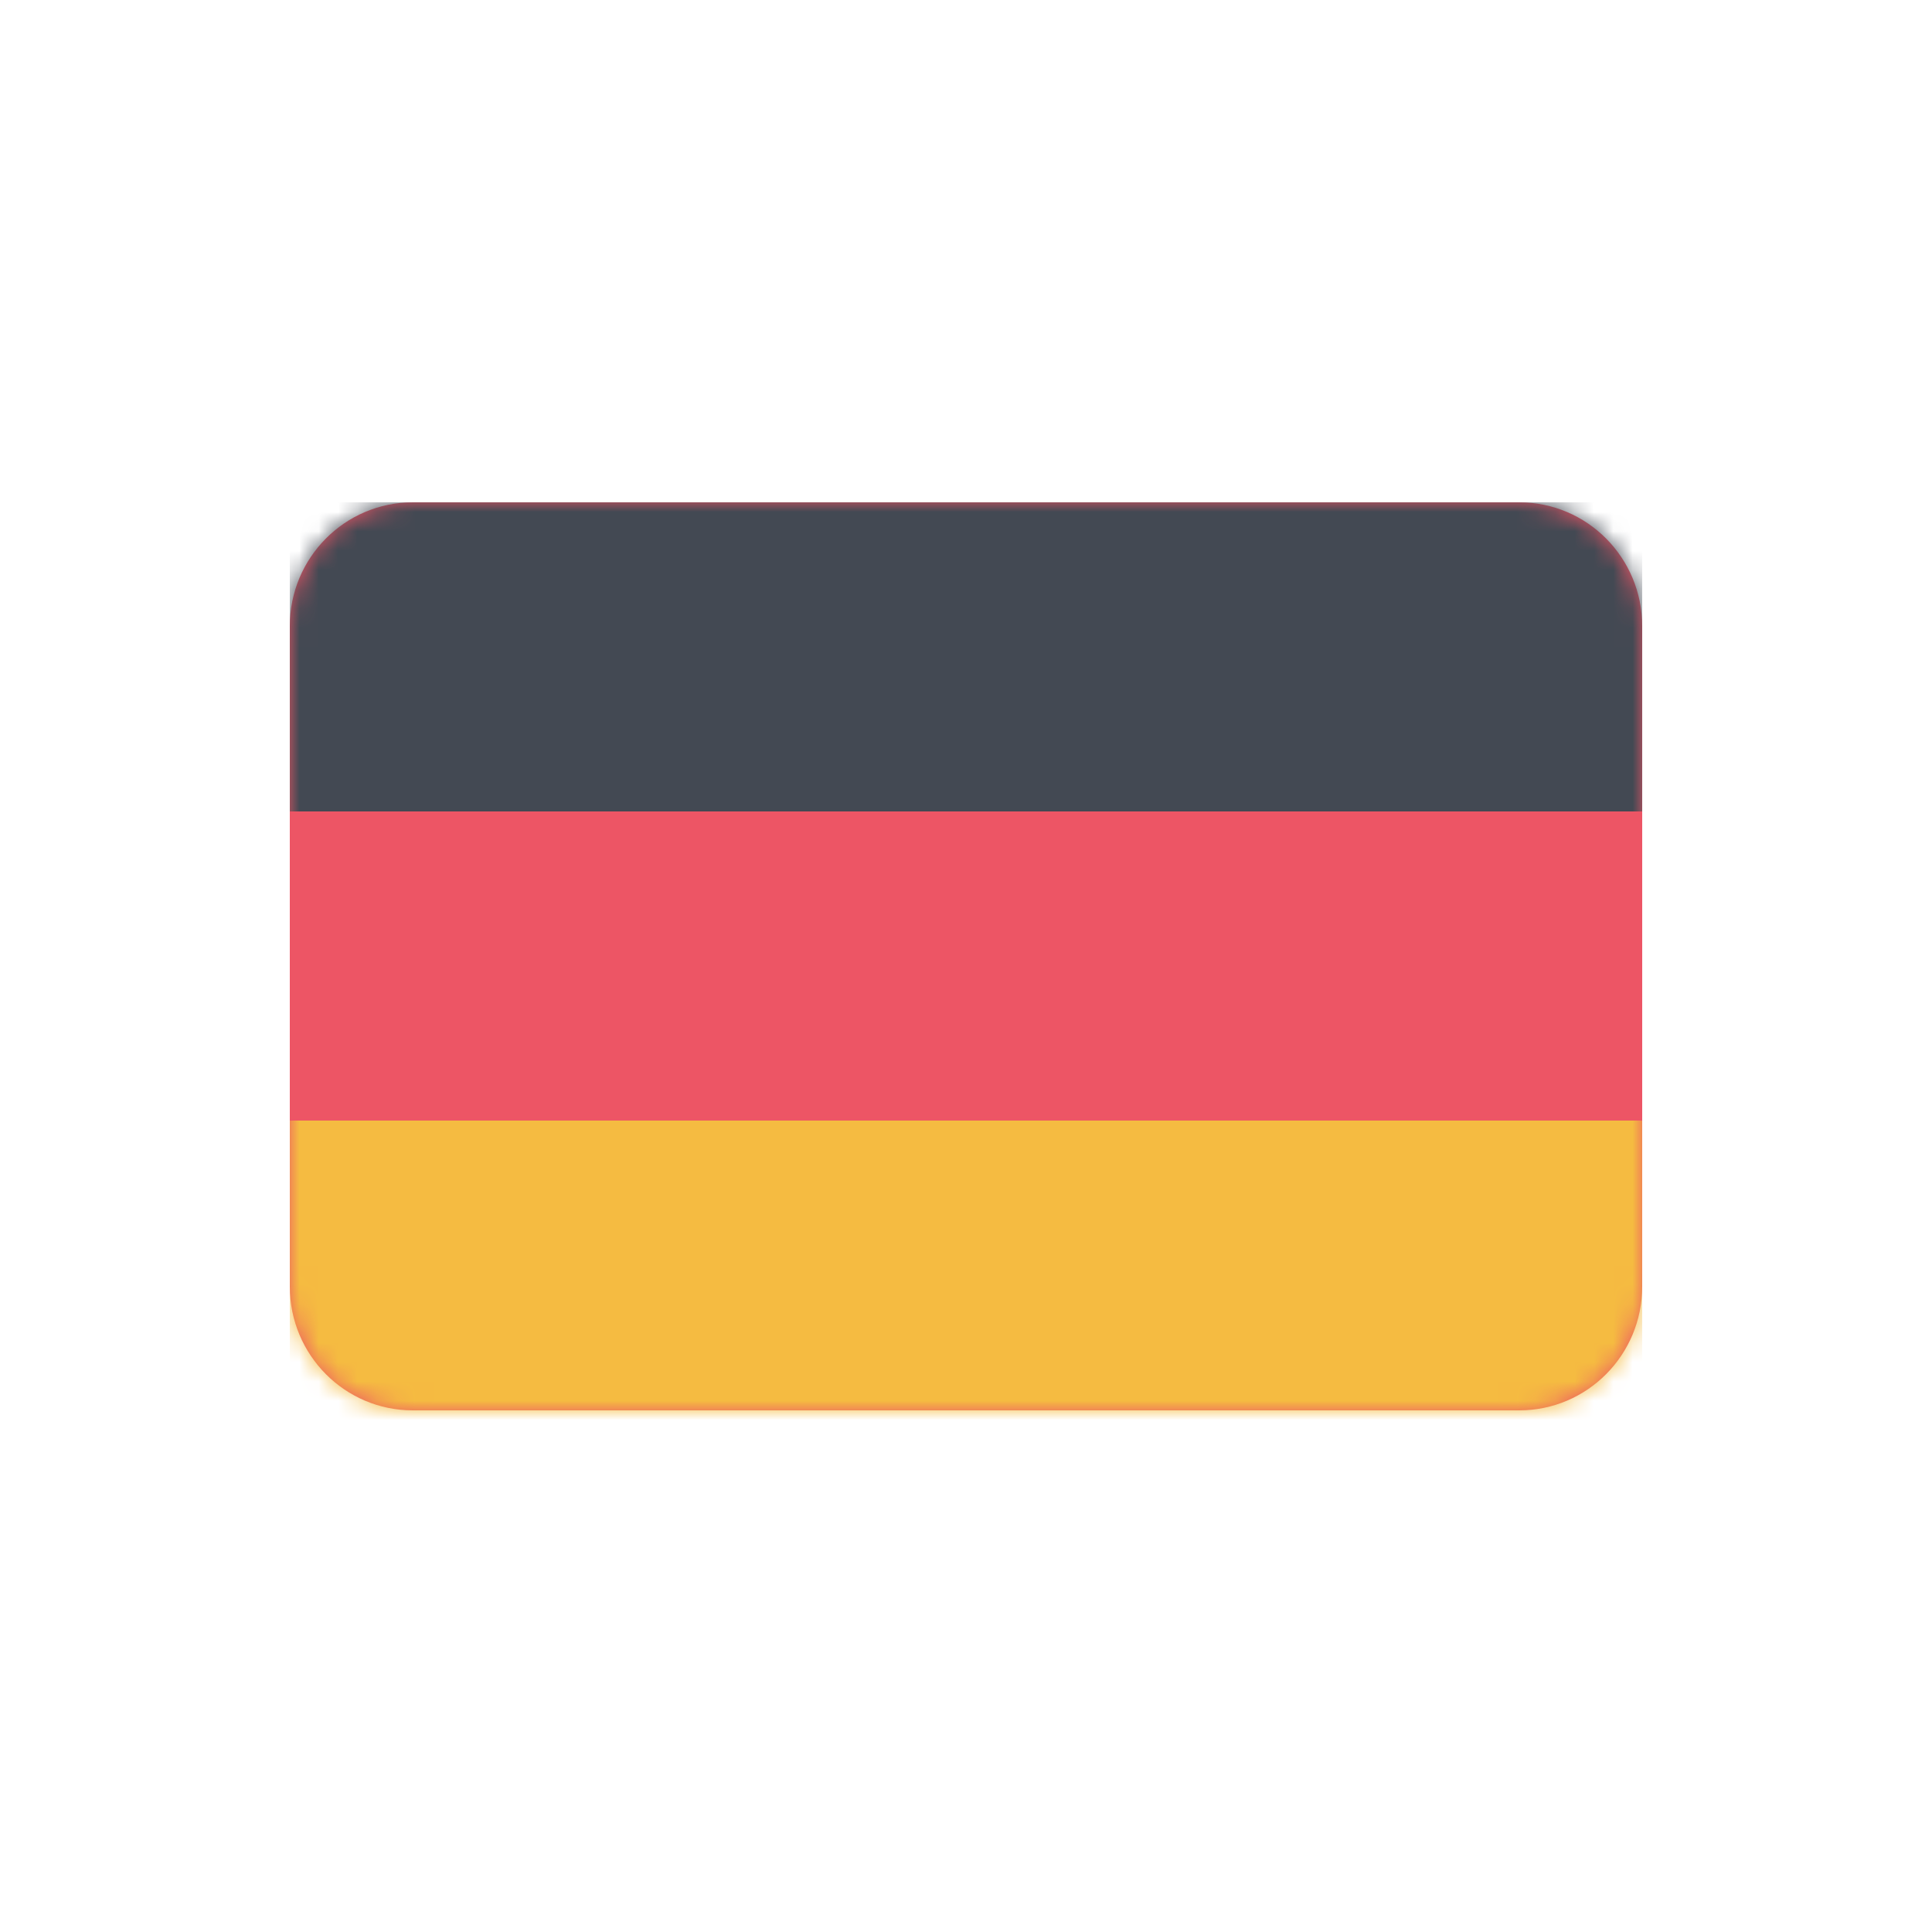
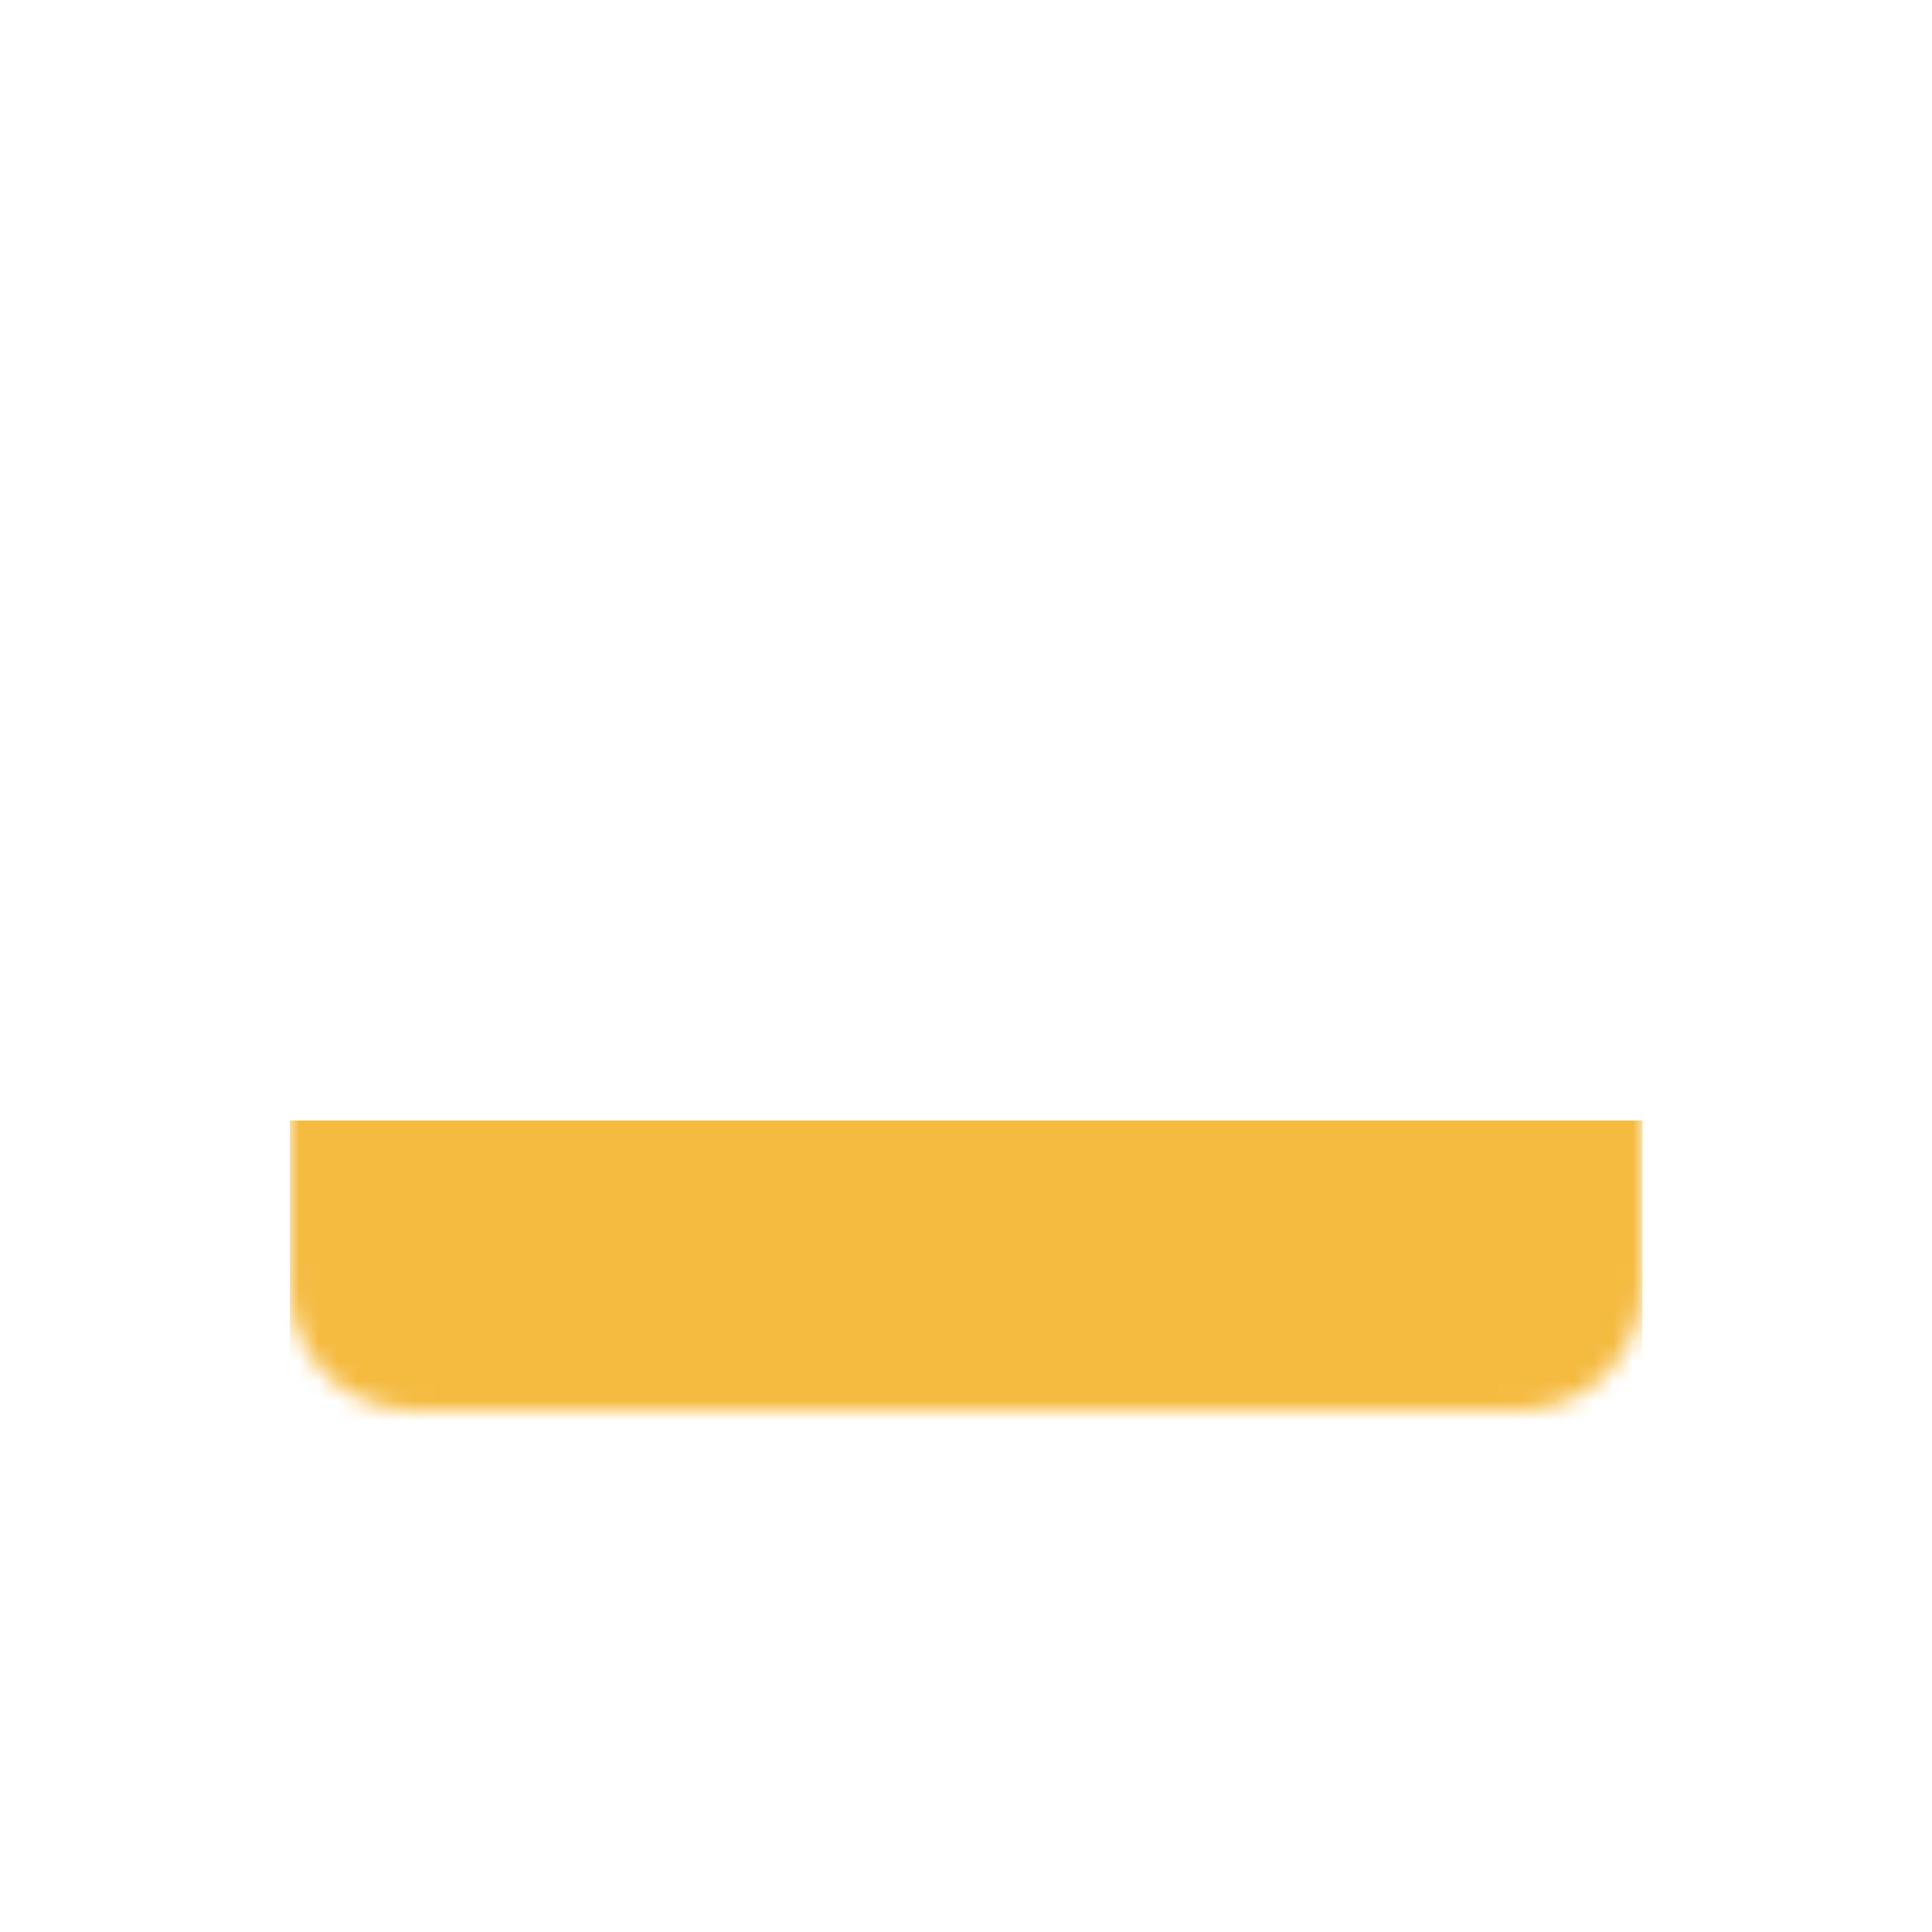
<svg xmlns="http://www.w3.org/2000/svg" xmlns:xlink="http://www.w3.org/1999/xlink" height="100px" version="1.1" viewBox="0 0 100 100" width="100px">
  <title />
  <defs>
    <path d="M6.364,-0.001 L63.636,-0.001 C67.151,-0.001 70,2.869 70,6.409 L70,40.59 C70,44.13 67.151,46.999 63.636,46.999 L6.364,46.999 C2.849,46.999 0,44.13 0,40.59 L0,6.409 C0,2.869 2.849,-0.001 6.364,-0.001 Z" id="path-1" />
  </defs>
  <g fill="none" fill-rule="evenodd" id="Germany" stroke="none" stroke-width="1">
-     <path d="M21.364,26 L78.636,26 C82.151,26 85,28.87 85,32.41 L85,66.591 C85,70.131 82.151,73 78.636,73 L21.364,73 C17.849,73 15,70.131 15,66.591 L15,32.41 C15,28.87 17.849,26 21.364,26 Z" fill="#ED5565" id="Fill-454" />
    <g id="Group-458" transform="translate(15, 26.001)">
      <mask fill="white" id="mask-2">
        <use xlink:href="#path-1" />
      </mask>
      <g id="Clip-456" />
-       <polygon fill="#434953" id="Fill-455" mask="url(#mask-2)" points="0 15.999 70 15.999 70 -0.001 0 -0.001" />
      <polygon fill="#F5BB41" id="Fill-457" mask="url(#mask-2)" points="0 47.999 70 47.999 70 31.999 0 31.999" />
    </g>
  </g>
</svg>